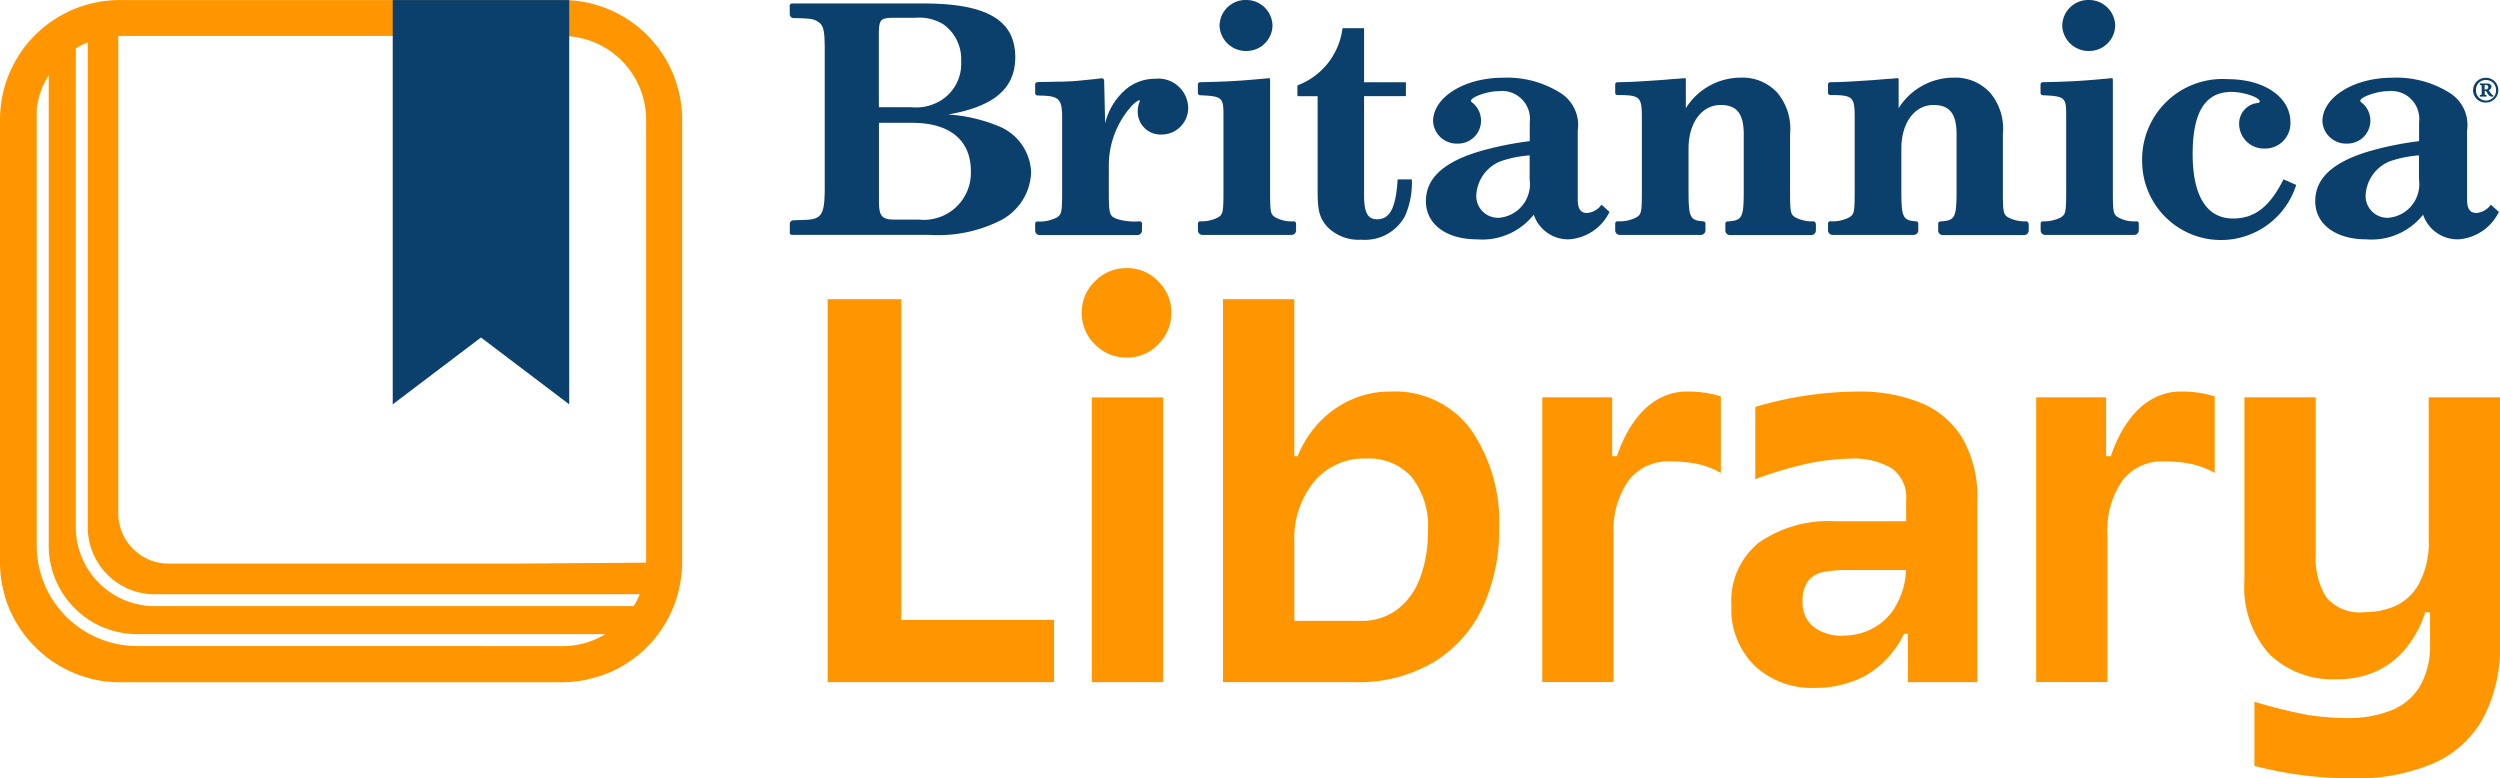
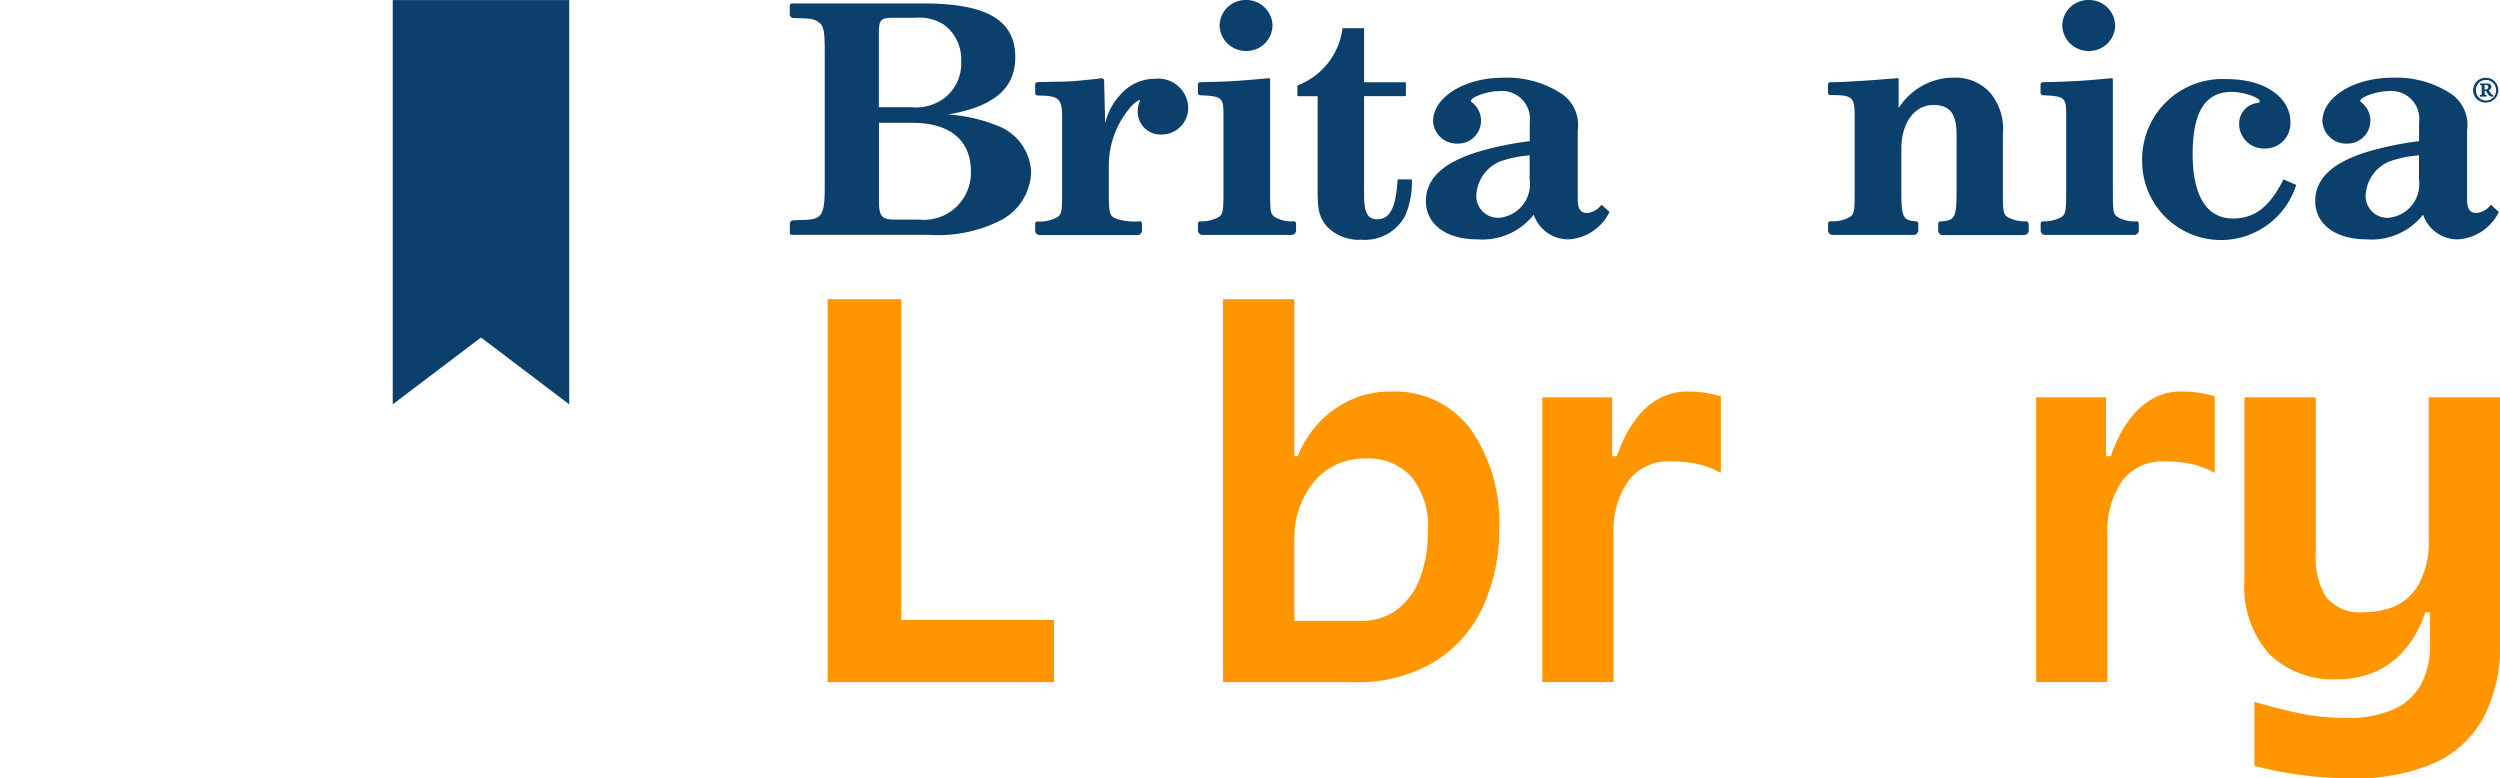
<svg xmlns="http://www.w3.org/2000/svg" id="Group_10089" data-name="Group 10089" width="139.039" height="43.288" viewBox="0 0 139.039 43.288">
  <defs>
    <clipPath id="clip-path">
      <rect id="Rectangle_871" data-name="Rectangle 871" width="139.039" height="43.288" fill="none" />
    </clipPath>
  </defs>
  <g id="Group_2034" data-name="Group 2034" clip-path="url(#clip-path)">
-     <path id="Path_6488" data-name="Path 6488" d="M32.63,37.8c.04-.007.08-.02.12-.03.18-.04.356-.083.529-.136.023-.007.047-.017.073-.027.186-.06.369-.126.549-.2.01,0,.02-.01.03-.013a6.665,6.665,0,0,0,3.338-3.214c.013-.027.023-.05.037-.077a6.631,6.631,0,0,0,.536-1.737c.013-.087.03-.173.04-.263s.02-.16.027-.243c.017-.19.03-.379.03-.572V6.665A6.653,6.653,0,0,0,31.282.01H6.652a.446.446,0,0,0-.067,0c-.16,0-.319.01-.476.023-.123.01-.243.027-.363.04l-.07.01A6.66,6.66,0,0,0,.329,4.6a.261.261,0,0,0-.017.047c-.057.18-.1.366-.146.552-.007.033-.02.07-.027.1-.037.176-.063.356-.083.536-.007.047-.017.093-.02.14A6.786,6.786,0,0,0,0,6.668V31.292a6.579,6.579,0,0,0,.25,1.784c.017.067.03.133.05.2a6.731,6.731,0,0,0,5.677,4.642,6.531,6.531,0,0,0,.679.033H31.279a6.656,6.656,0,0,0,.685-.037c.05-.007.1-.017.15-.023.176-.023.349-.047.519-.08Zm-25-1.863a5.592,5.592,0,0,1-5.587-5.587V6.016a4.629,4.629,0,0,1,.666-1.824V30.354A4.927,4.927,0,0,0,7.63,35.275H33.672a4.63,4.63,0,0,1-2.289.666Zm.988-2.885H35.585a4.831,4.831,0,0,1-.343.666H8.615a4.4,4.4,0,0,1-4.4-4.4V2.7a4.831,4.831,0,0,1,.666-.343V29.326a3.736,3.736,0,0,0,3.734,3.734ZM6.652,2.007H31.276a4.664,4.664,0,0,1,4.659,4.659V31.3l-7.387.053H9.38a2.8,2.8,0,0,1-2.8-2.8V2.01c.023,0,.043,0,.067,0" transform="translate(0 -0.007)" fill="#ff9600" />
    <path id="Path_6489" data-name="Path 6489" d="M75.456,22.494l-4.908-3.717L65.64,22.494V.01h9.816Z" transform="translate(-43.798 -0.007)" fill="#0c406c" />
    <path id="Path_6490" data-name="Path 6490" d="M138.33,50.01h4.1V67.846h8.492v3.461H138.33Z" transform="translate(-92.3 -33.369)" fill="#ff9600" />
-     <path id="Path_6491" data-name="Path 6491" d="M181.542,49.056a2.409,2.409,0,0,1-.732-1.77,2.35,2.35,0,0,1,.732-1.744,2.409,2.409,0,0,1,1.77-.732,2.35,2.35,0,0,1,1.744.732,2.39,2.39,0,0,1,.732,1.744,2.436,2.436,0,0,1-.732,1.77,2.377,2.377,0,0,1-1.744.732,2.436,2.436,0,0,1-1.77-.732m-.173,16.558V52h3.966V67.837h-3.966Z" transform="translate(-120.644 -29.899)" fill="#ff9600" />
    <path id="Path_6492" data-name="Path 6492" d="M204.41,50.01h3.966v8.732h.186a5.875,5.875,0,0,1,1.145-1.824,5.574,5.574,0,0,1,1.77-1.291,5.179,5.179,0,0,1,2.223-.479,5.242,5.242,0,0,1,4.512,2.13,9.061,9.061,0,0,1,1.557,5.484,10.259,10.259,0,0,1-.878,4.3,7.068,7.068,0,0,1-2.689,3.088,8.245,8.245,0,0,1-4.525,1.158H204.41ZM212.077,67.9a3.271,3.271,0,0,0,2.01-.626,3.863,3.863,0,0,0,1.278-1.757,7.144,7.144,0,0,0,.439-2.6,4.39,4.39,0,0,0-.918-3.035,3.189,3.189,0,0,0-2.489-1.012,3.637,3.637,0,0,0-2.928,1.291,4.991,4.991,0,0,0-1.091,3.341V67.9h3.7" transform="translate(-136.391 -33.369)" fill="#ff9600" />
    <path id="Path_6493" data-name="Path 6493" d="M257.77,65.769h3.887v3.274h.266a8.1,8.1,0,0,1,.506-1.2,5.912,5.912,0,0,1,.666-1.012,4.141,4.141,0,0,1,.759-.732,3.469,3.469,0,0,1,.905-.479,3.126,3.126,0,0,1,1.052-.173,6.187,6.187,0,0,1,1.89.266v4.259a4.828,4.828,0,0,0-1.4-.519,7.9,7.9,0,0,0-1.424-.12,2.746,2.746,0,0,0-2.316,1.078,4.781,4.781,0,0,0-.825,2.968v8.226H257.77Z" transform="translate(-171.995 -43.671)" fill="#ff9600" />
-     <path id="Path_6494" data-name="Path 6494" d="M290.674,80.7a4.379,4.379,0,0,1-1.3-3.354,4.15,4.15,0,0,1,1.531-3.5,6.794,6.794,0,0,1,4.246-1.185h3.94V71.493a1.969,1.969,0,0,0-.812-1.784A4.128,4.128,0,0,0,296,69.177a12.839,12.839,0,0,0-2.343.266,21.74,21.74,0,0,0-2.955.878V66.3a20.414,20.414,0,0,1,5.67-.852,9.028,9.028,0,0,1,3.567.639,4.852,4.852,0,0,1,2.3,1.983,6.576,6.576,0,0,1,.812,3.447V81.609h-3.86V78.92h-.213a5.441,5.441,0,0,1-2.17,2.343,5.949,5.949,0,0,1-2.808.666,4.673,4.673,0,0,1-3.328-1.225m6.389-2a3.229,3.229,0,0,0,1.331-1.131,4.27,4.27,0,0,0,.692-2.2h-3.221a6.677,6.677,0,0,0-1.411.12,1.378,1.378,0,0,0-.825.506,1.843,1.843,0,0,0-.293,1.131,1.71,1.71,0,0,0,.6,1.4,2.585,2.585,0,0,0,1.69.492A3.634,3.634,0,0,0,297.063,78.707Z" transform="translate(-193.08 -43.671)" fill="#ff9600" />
    <path id="Path_6495" data-name="Path 6495" d="M340.32,65.769h3.887v3.274h.266a8.09,8.09,0,0,1,.506-1.2,5.91,5.91,0,0,1,.665-1.012,4.141,4.141,0,0,1,.759-.732,3.468,3.468,0,0,1,.905-.479,3.126,3.126,0,0,1,1.052-.173,6.187,6.187,0,0,1,1.89.266v4.259a4.827,4.827,0,0,0-1.4-.519,7.9,7.9,0,0,0-1.424-.12,2.746,2.746,0,0,0-2.316,1.078,4.781,4.781,0,0,0-.825,2.968v8.226H340.32Z" transform="translate(-227.077 -43.671)" fill="#ff9600" />
    <path id="Path_6496" data-name="Path 6496" d="M375.679,86.908V83.341c.532.16,1.051.3,1.557.426s1,.23,1.477.319c.373.053.735.093,1.091.12s.692.04,1.012.04a6.413,6.413,0,0,0,2.5-.439,3.26,3.26,0,0,0,1.584-1.358,4.511,4.511,0,0,0,.546-2.329V78.363h-.266a6.16,6.16,0,0,1-1.1,2.036,4.573,4.573,0,0,1-1.664,1.264,5.2,5.2,0,0,1-2.13.426,5.079,5.079,0,0,1-3.78-1.4,5.613,5.613,0,0,1-1.384-4.113V66.41h3.966v8.7a4.178,4.178,0,0,0,.586,2.422,2.445,2.445,0,0,0,2.13.825,4.268,4.268,0,0,0,1.69-.333,2.912,2.912,0,0,0,1.331-1.238,4.856,4.856,0,0,0,.546-2.5V66.41h3.966V80.066a8.486,8.486,0,0,1-.945,4.206,5.849,5.849,0,0,1-2.769,2.5,10.877,10.877,0,0,1-4.486.825A21.351,21.351,0,0,1,375.679,86.908Z" transform="translate(-250.297 -44.312)" fill="#ff9600" />
    <path id="Path_6497" data-name="Path 6497" d="M316.654,21.1a.127.127,0,0,0-.123-.123,1.983,1.983,0,0,1-.978-.206c-.3-.173-.319-.289-.319-1.564V16.135a3.119,3.119,0,0,0-.7-2.3,2.62,2.62,0,0,0-2.046-.849,3.611,3.611,0,0,0-3.051,1.7V13.077a.065.065,0,0,0-.07-.063l-.369.033c-.12,0-.5.04-1,.077-1.138.073-1.614.11-2.359.116a.127.127,0,0,0-.13.126v.463a.127.127,0,0,0,.13.126c1.281,0,1.354.1,1.354,1.311V19.2c0,1.274-.02,1.388-.319,1.564a2,2,0,0,1-1.038.21.126.126,0,0,0-.126.126v.383a.254.254,0,0,0,.26.25h4.5a.256.256,0,0,0,.26-.25V21.1a.124.124,0,0,0-.12-.123c-.769-.05-.822-.246-.822-1.807V16.936c0-1.447.742-2.429,1.787-2.429.9,0,1.284.482,1.284,1.64v3.028c0,1.584-.057,1.76-.9,1.807a.128.128,0,0,0-.123.126v.383a.254.254,0,0,0,.26.25h4.516a.256.256,0,0,0,.26-.25v-.4Z" transform="translate(-203.843 -8.668)" fill="#0c406c" />
    <path id="Path_6498" data-name="Path 6498" d="M131.99,13.318a.127.127,0,0,0,.13.126h7.657a7.721,7.721,0,0,0,3.873-.772,3.136,3.136,0,0,0,1.767-2.7,2.883,2.883,0,0,0-1.887-2.605,8.792,8.792,0,0,0-2.729-.619c2.549-.443,3.734-1.447,3.734-3.184,0-2.063-1.584-2.991-5.1-2.991h-7.314a.127.127,0,0,0-.13.126v.473a.217.217,0,0,0,.2.213c.962.02,1.085.04,1.324.173.363.213.423.463.423,1.677v7.544c0,1.581-.16,1.814-1.2,1.833l-.542.02a.2.2,0,0,0-.2.193v.492Zm4.958-6.975V2.334c0-.888.08-.965.882-.965h1.145a2.55,2.55,0,0,1,1.564.366,2.366,2.366,0,0,1,.985,2.043A2.4,2.4,0,0,1,140.5,5.9a2.633,2.633,0,0,1-1.747.443h-1.8Zm0,.868h1.847c2.106,0,3.271.965,3.271,2.7a2.615,2.615,0,0,1-2.888,2.682h-1.324c-.742,0-.9-.173-.9-1.042V7.215Z" transform="translate(-88.07 -0.38)" fill="#0c406c" />
    <path id="Path_6499" data-name="Path 6499" d="M178.953,21.149a.127.127,0,0,0-.13-.126,3.387,3.387,0,0,1-1.215-.116c-.482-.173-.5-.25-.5-1.66V17.875a4.957,4.957,0,0,1,1.145-3.125,1.834,1.834,0,0,1,.522-.463.053.053,0,0,1,.06.043v.013a.066.066,0,0,1-.02.04,1.4,1.4,0,0,0-.1.522,1.266,1.266,0,0,0,1.324,1.291,1.481,1.481,0,0,0,1.484-1.5,1.661,1.661,0,0,0-1.847-1.6,2.5,2.5,0,0,0-1.747.7,3.58,3.58,0,0,0-1.025,1.774l-.057-2.379a.13.13,0,0,0-.143-.123q-.12.01-.24.03l-.985.1c-.4.04-.8.057-1.185.057l-.9.02a2.344,2.344,0,0,0-.263.01.127.127,0,0,0-.12.126v.486a.13.13,0,0,0,.12.126c.06,0,.12.007.18.007,1.025.02,1.2.193,1.2,1.215v4.013c0,1.274-.02,1.388-.319,1.564a2.081,2.081,0,0,1-1.058.21.123.123,0,0,0-.123.123v.383a.254.254,0,0,0,.26.25h5.421a.256.256,0,0,0,.26-.25Z" transform="translate(-115.44 -8.714)" fill="#0c406c" />
    <path id="Path_6500" data-name="Path 6500" d="M204.153,4.349c-1.571.146-2.116.186-3.813.223a.129.129,0,0,0-.13.126v.473a.13.13,0,0,0,.123.126c1.244.057,1.3.123,1.3,1.131v4.11c0,1.274-.02,1.388-.319,1.564a2.026,2.026,0,0,1-.978.206.126.126,0,0,0-.123.126v.383a.254.254,0,0,0,.26.25h4.938a.256.256,0,0,0,.26-.25v-.383a.131.131,0,0,0-.126-.126,1.849,1.849,0,0,1-1-.206c-.3-.173-.319-.27-.319-1.564V4.412A.066.066,0,0,0,204.153,4.349ZM202.9,0a1.445,1.445,0,0,0-1.484,1.461,1.466,1.466,0,0,0,1.5,1.374,1.446,1.446,0,0,0,1.444-1.391A1.453,1.453,0,0,0,202.909,0H202.9Z" transform="translate(-133.589)" fill="#0c406c" />
    <path id="Path_6501" data-name="Path 6501" d="M344.993,4.349c-1.571.146-2.116.186-3.813.223a.129.129,0,0,0-.13.126v.473a.131.131,0,0,0,.126.126c1.245.057,1.3.123,1.3,1.131v4.11c0,1.274-.02,1.388-.319,1.564a2.026,2.026,0,0,1-.978.206.126.126,0,0,0-.123.126v.383a.254.254,0,0,0,.26.25h4.938a.256.256,0,0,0,.26-.25v-.383a.13.13,0,0,0-.123-.126,1.849,1.849,0,0,1-1-.206c-.3-.173-.319-.27-.319-1.564V4.412A.066.066,0,0,0,345,4.349ZM343.742,0a1.445,1.445,0,0,0-1.484,1.461,1.466,1.466,0,0,0,1.5,1.374,1.446,1.446,0,0,0,1.444-1.391A1.453,1.453,0,0,0,343.749,0h-.007Z" transform="translate(-227.564)" fill="#0c406c" />
    <path id="Path_6502" data-name="Path 6502" d="M222.41,13.119c-.1,1.581-.423,2.219-1.145,2.219-.522,0-.722-.366-.722-1.351V8.49h2.326V7.718h-2.326V4.71h-1.2a3.91,3.91,0,0,1-2.466,3.168.064.064,0,0,0-.043.06V8.43a.066.066,0,0,0,.067.063h1.058V13.7c0,1.195.1,1.544.542,2.063a2.457,2.457,0,0,0,1.887.712,2.533,2.533,0,0,0,2.429-1.311,4.59,4.59,0,0,0,.383-2.043h-.782Z" transform="translate(-144.679 -3.143)" fill="#0c406c" />
    <path id="Path_6503" data-name="Path 6503" d="M248.08,20.051a1.1,1.1,0,0,1-.8.463c-.363,0-.522-.233-.522-.752v-3.84a2.093,2.093,0,0,0-.962-2.083,5.542,5.542,0,0,0-3.191-.849c-2.146,0-3.893,1.081-3.893,2.429a1.316,1.316,0,0,0,1.364,1.235,1.277,1.277,0,0,0,.822-2.276c-.06-.04-.08-.077-.08-.1,0-.213.922-.539,1.524-.539a1.556,1.556,0,0,1,1.747,1.737v1.042a18.034,18.034,0,0,0-2.828.579c-1.987.6-2.948,1.5-2.948,2.759s1.1,2.123,2.848,2.123a3.649,3.649,0,0,0,3.151-1.371,2.019,2.019,0,0,0,1.967,1.371,2.713,2.713,0,0,0,2.246-1.524Zm-3.993-1.371a1.876,1.876,0,0,1-1.707,2.1,1.21,1.21,0,0,1-1.264-1.254,2.156,2.156,0,0,1,1.3-1.87,6.179,6.179,0,0,1,1.667-.346V18.68Z" transform="translate(-159.011 -8.668)" fill="#0c406c" />
-     <path id="Path_6504" data-name="Path 6504" d="M281.084,21.1a.127.127,0,0,0-.123-.123,1.983,1.983,0,0,1-.978-.206c-.3-.173-.319-.289-.319-1.564V16.135a3.119,3.119,0,0,0-.7-2.3,2.62,2.62,0,0,0-2.046-.849,3.611,3.611,0,0,0-3.051,1.7V13.077a.065.065,0,0,0-.07-.063l-.369.033c-.12,0-.5.04-1,.077-1.138.073-1.614.11-2.359.116a.127.127,0,0,0-.13.126v.463a.127.127,0,0,0,.13.126c1.281,0,1.354.1,1.354,1.311V19.2c0,1.274-.02,1.388-.319,1.564a1.993,1.993,0,0,1-1.038.21.126.126,0,0,0-.126.126v.383a.254.254,0,0,0,.26.25h4.5a.256.256,0,0,0,.26-.25V21.1a.124.124,0,0,0-.12-.123c-.769-.05-.822-.246-.822-1.807V16.936c0-1.447.742-2.429,1.787-2.429.9,0,1.284.482,1.284,1.64v3.028c0,1.584-.057,1.76-.9,1.807a.128.128,0,0,0-.123.126v.383a.254.254,0,0,0,.26.25h4.516a.256.256,0,0,0,.26-.25v-.4Z" transform="translate(-180.109 -8.668)" fill="#0c406c" />
    <path id="Path_6505" data-name="Path 6505" d="M365.9,18.8c-.762,1.524-1.6,2.18-2.808,2.18-1.464,0-2.246-1.254-2.246-3.587s.7-3.454,2.166-3.454c.662,0,1.564.309,1.564.522,0,.057-.04.1-.16.1a1.148,1.148,0,0,0-.985,1.158,1.375,1.375,0,0,0,1.378,1.371h.03a1.406,1.406,0,0,0,1.444-1.467c0-1.388-1.444-2.393-3.491-2.393a4.47,4.47,0,0,0-4.755,4.592,4.386,4.386,0,0,0,8.568,1.291l-.7-.309Z" transform="translate(-238.9 -8.828)" fill="#0c406c" />
    <path id="Path_6506" data-name="Path 6506" d="M396.72,20.051a1.1,1.1,0,0,1-.8.463c-.363,0-.522-.233-.522-.752v-3.84a2.093,2.093,0,0,0-.962-2.083,5.542,5.542,0,0,0-3.191-.849c-2.146,0-3.893,1.081-3.893,2.429a1.316,1.316,0,0,0,1.364,1.235,1.277,1.277,0,0,0,.822-2.276c-.06-.04-.08-.077-.08-.1,0-.213.922-.539,1.524-.539a1.556,1.556,0,0,1,1.747,1.737v1.042a18.035,18.035,0,0,0-2.828.579c-1.987.6-2.948,1.5-2.948,2.759s1.1,2.123,2.848,2.123a3.649,3.649,0,0,0,3.151-1.371,2.019,2.019,0,0,0,1.967,1.371,2.713,2.713,0,0,0,2.246-1.524Zm-3.993-1.371a1.876,1.876,0,0,1-1.707,2.1,1.21,1.21,0,0,1-1.264-1.254,2.156,2.156,0,0,1,1.3-1.87,6.179,6.179,0,0,1,1.667-.346V18.68Z" transform="translate(-258.19 -8.668)" fill="#0c406c" />
    <path id="Path_6507" data-name="Path 6507" d="M414.055,13a.7.7,0,0,0-.715.685.688.688,0,0,0,.685.692h.03a.689.689,0,1,0,0-1.378m0,.123a.555.555,0,0,1,.562.549v.017a.558.558,0,0,1-1.115.047v-.05a.546.546,0,0,1,.526-.566h.03m.409.868a.373.373,0,0,1-.073-.053,1.2,1.2,0,0,1-.183-.25.2.2,0,0,0,.15-.183c0-.153-.146-.186-.266-.186h-.376v.08c.087.007.1.007.1.1v.363c0,.1-.01.1-.106.1v.087h.373v-.087c-.093-.007-.1-.007-.1-.1v-.126h.023a.1.1,0,0,1,.077.037,1.42,1.42,0,0,0,.1.17.3.3,0,0,0,.266.113l.02-.067Zm-.489-.336v-.193c0-.053.023-.063.073-.063a.123.123,0,0,1,.133.11v.013a.112.112,0,0,1-.063.113.153.153,0,0,1-.093.02Z" transform="translate(-275.798 -8.674)" fill="#0c406c" />
  </g>
</svg>